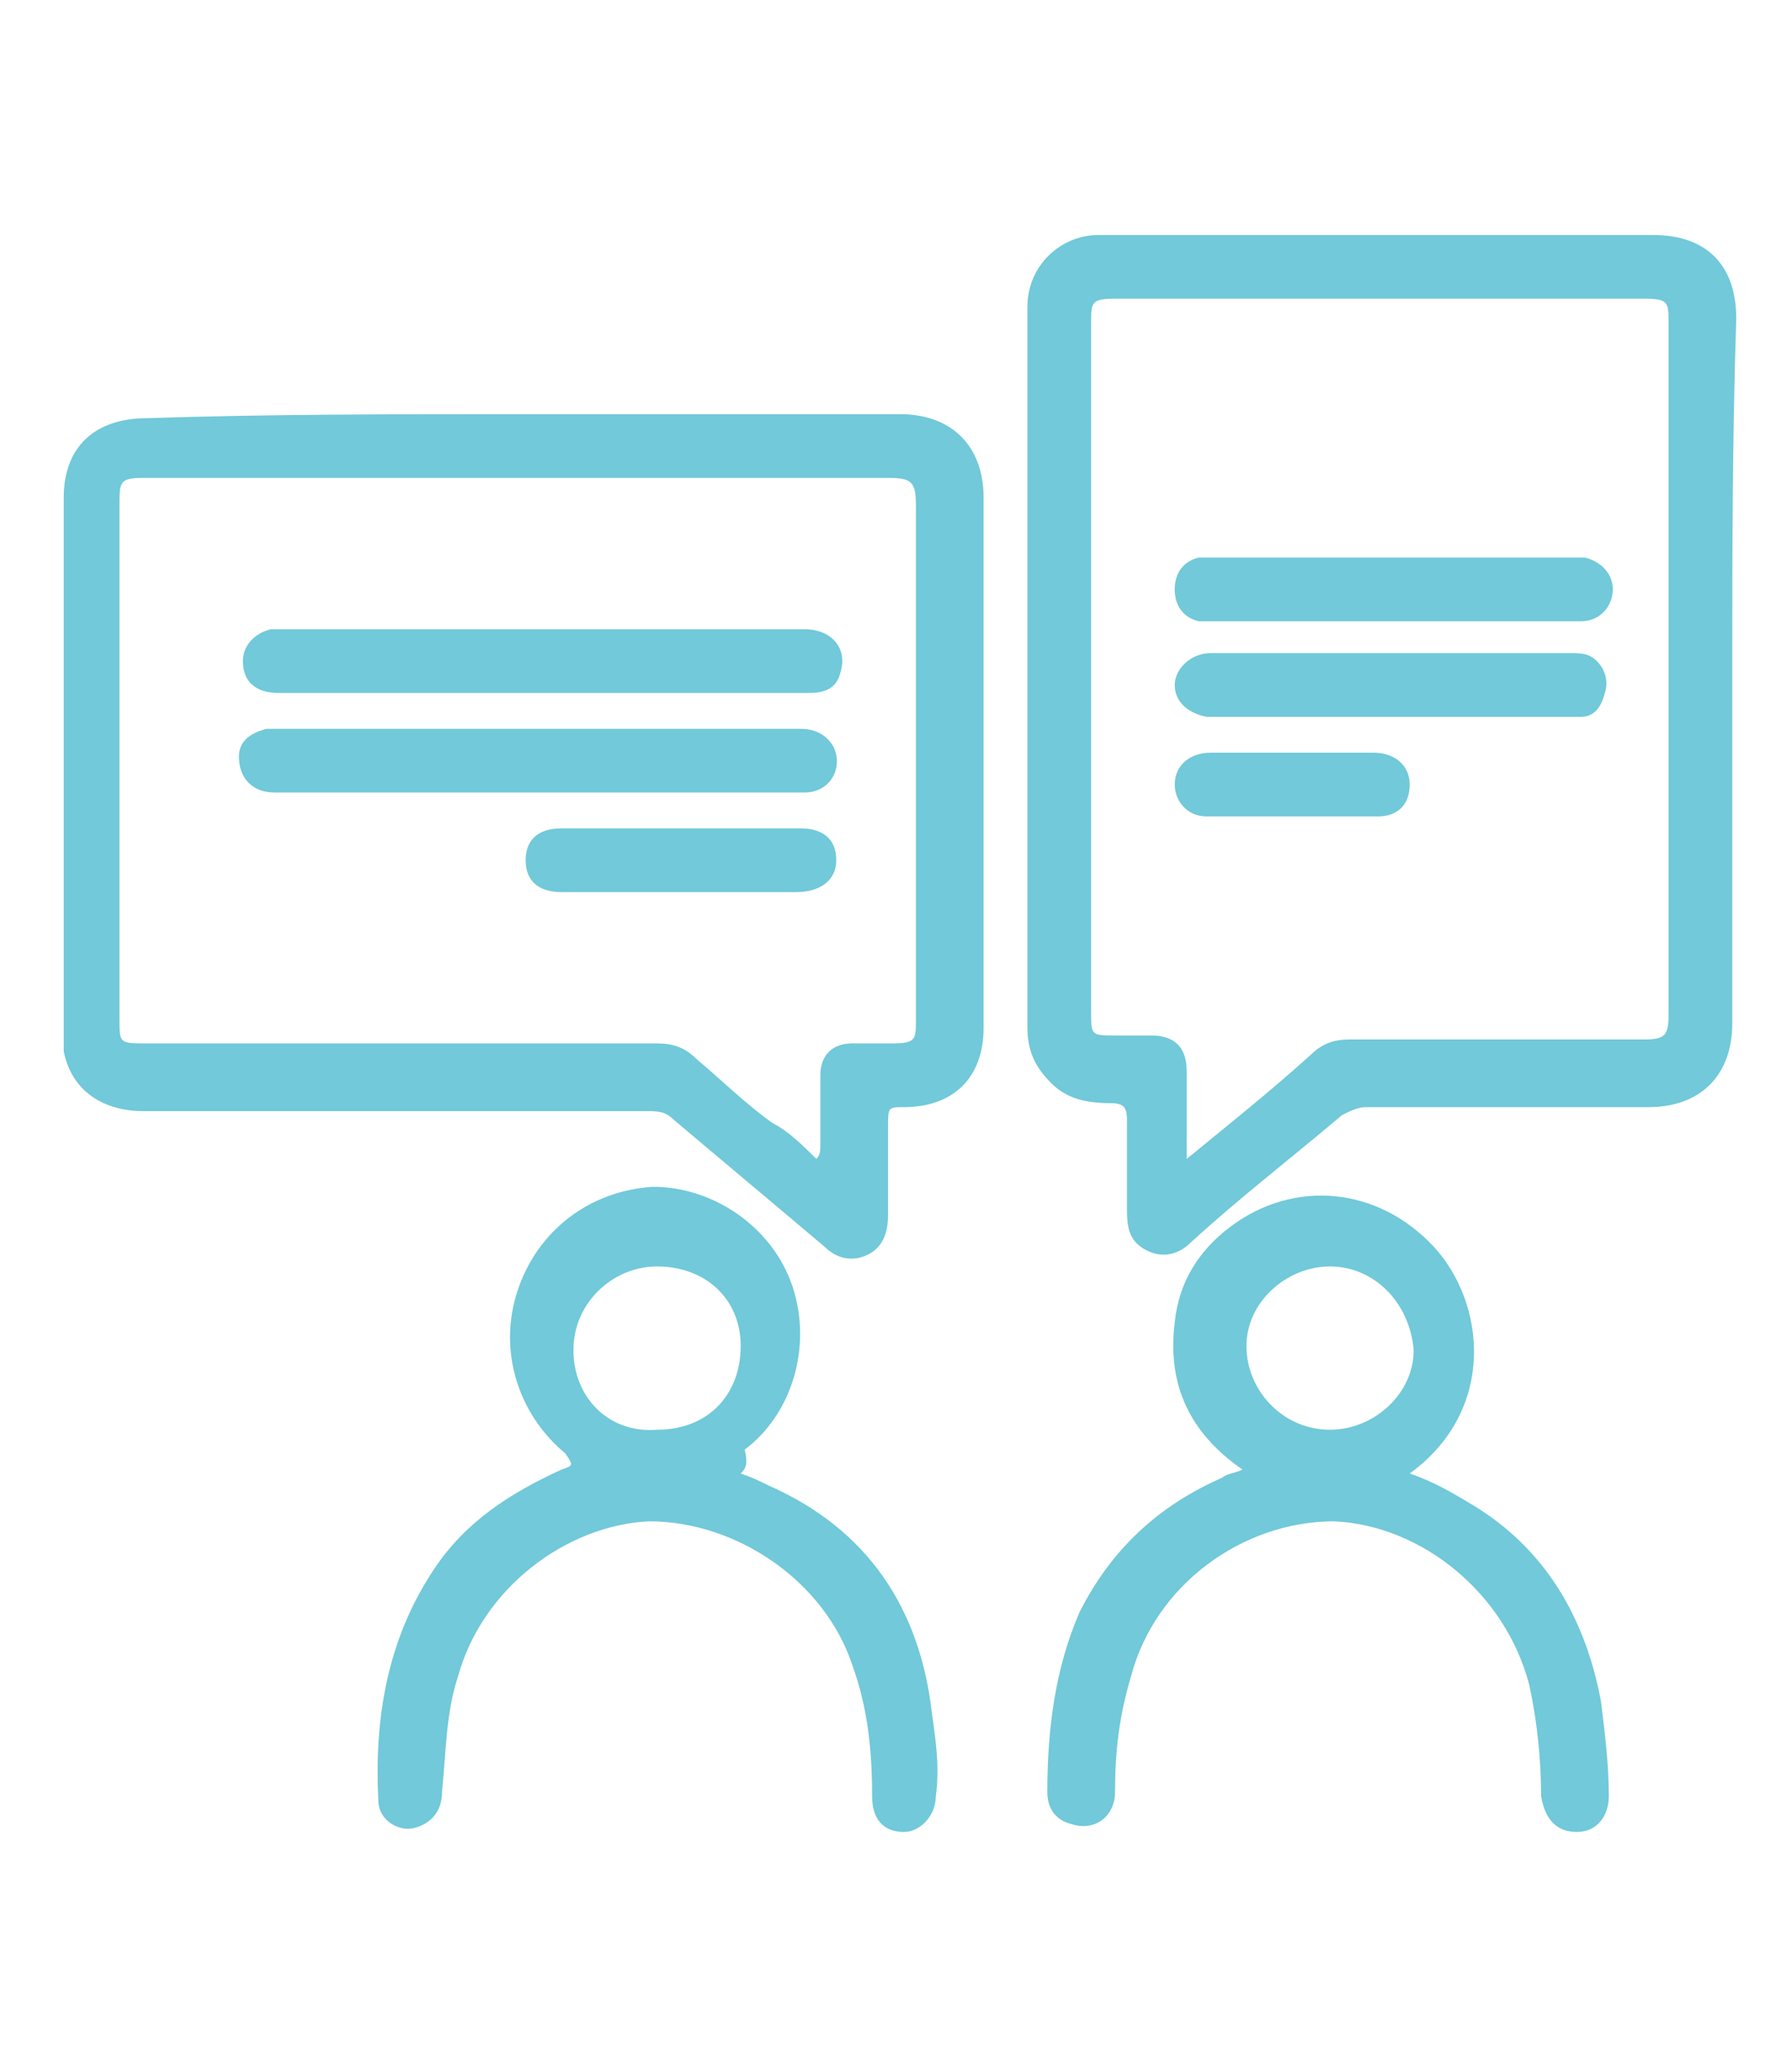
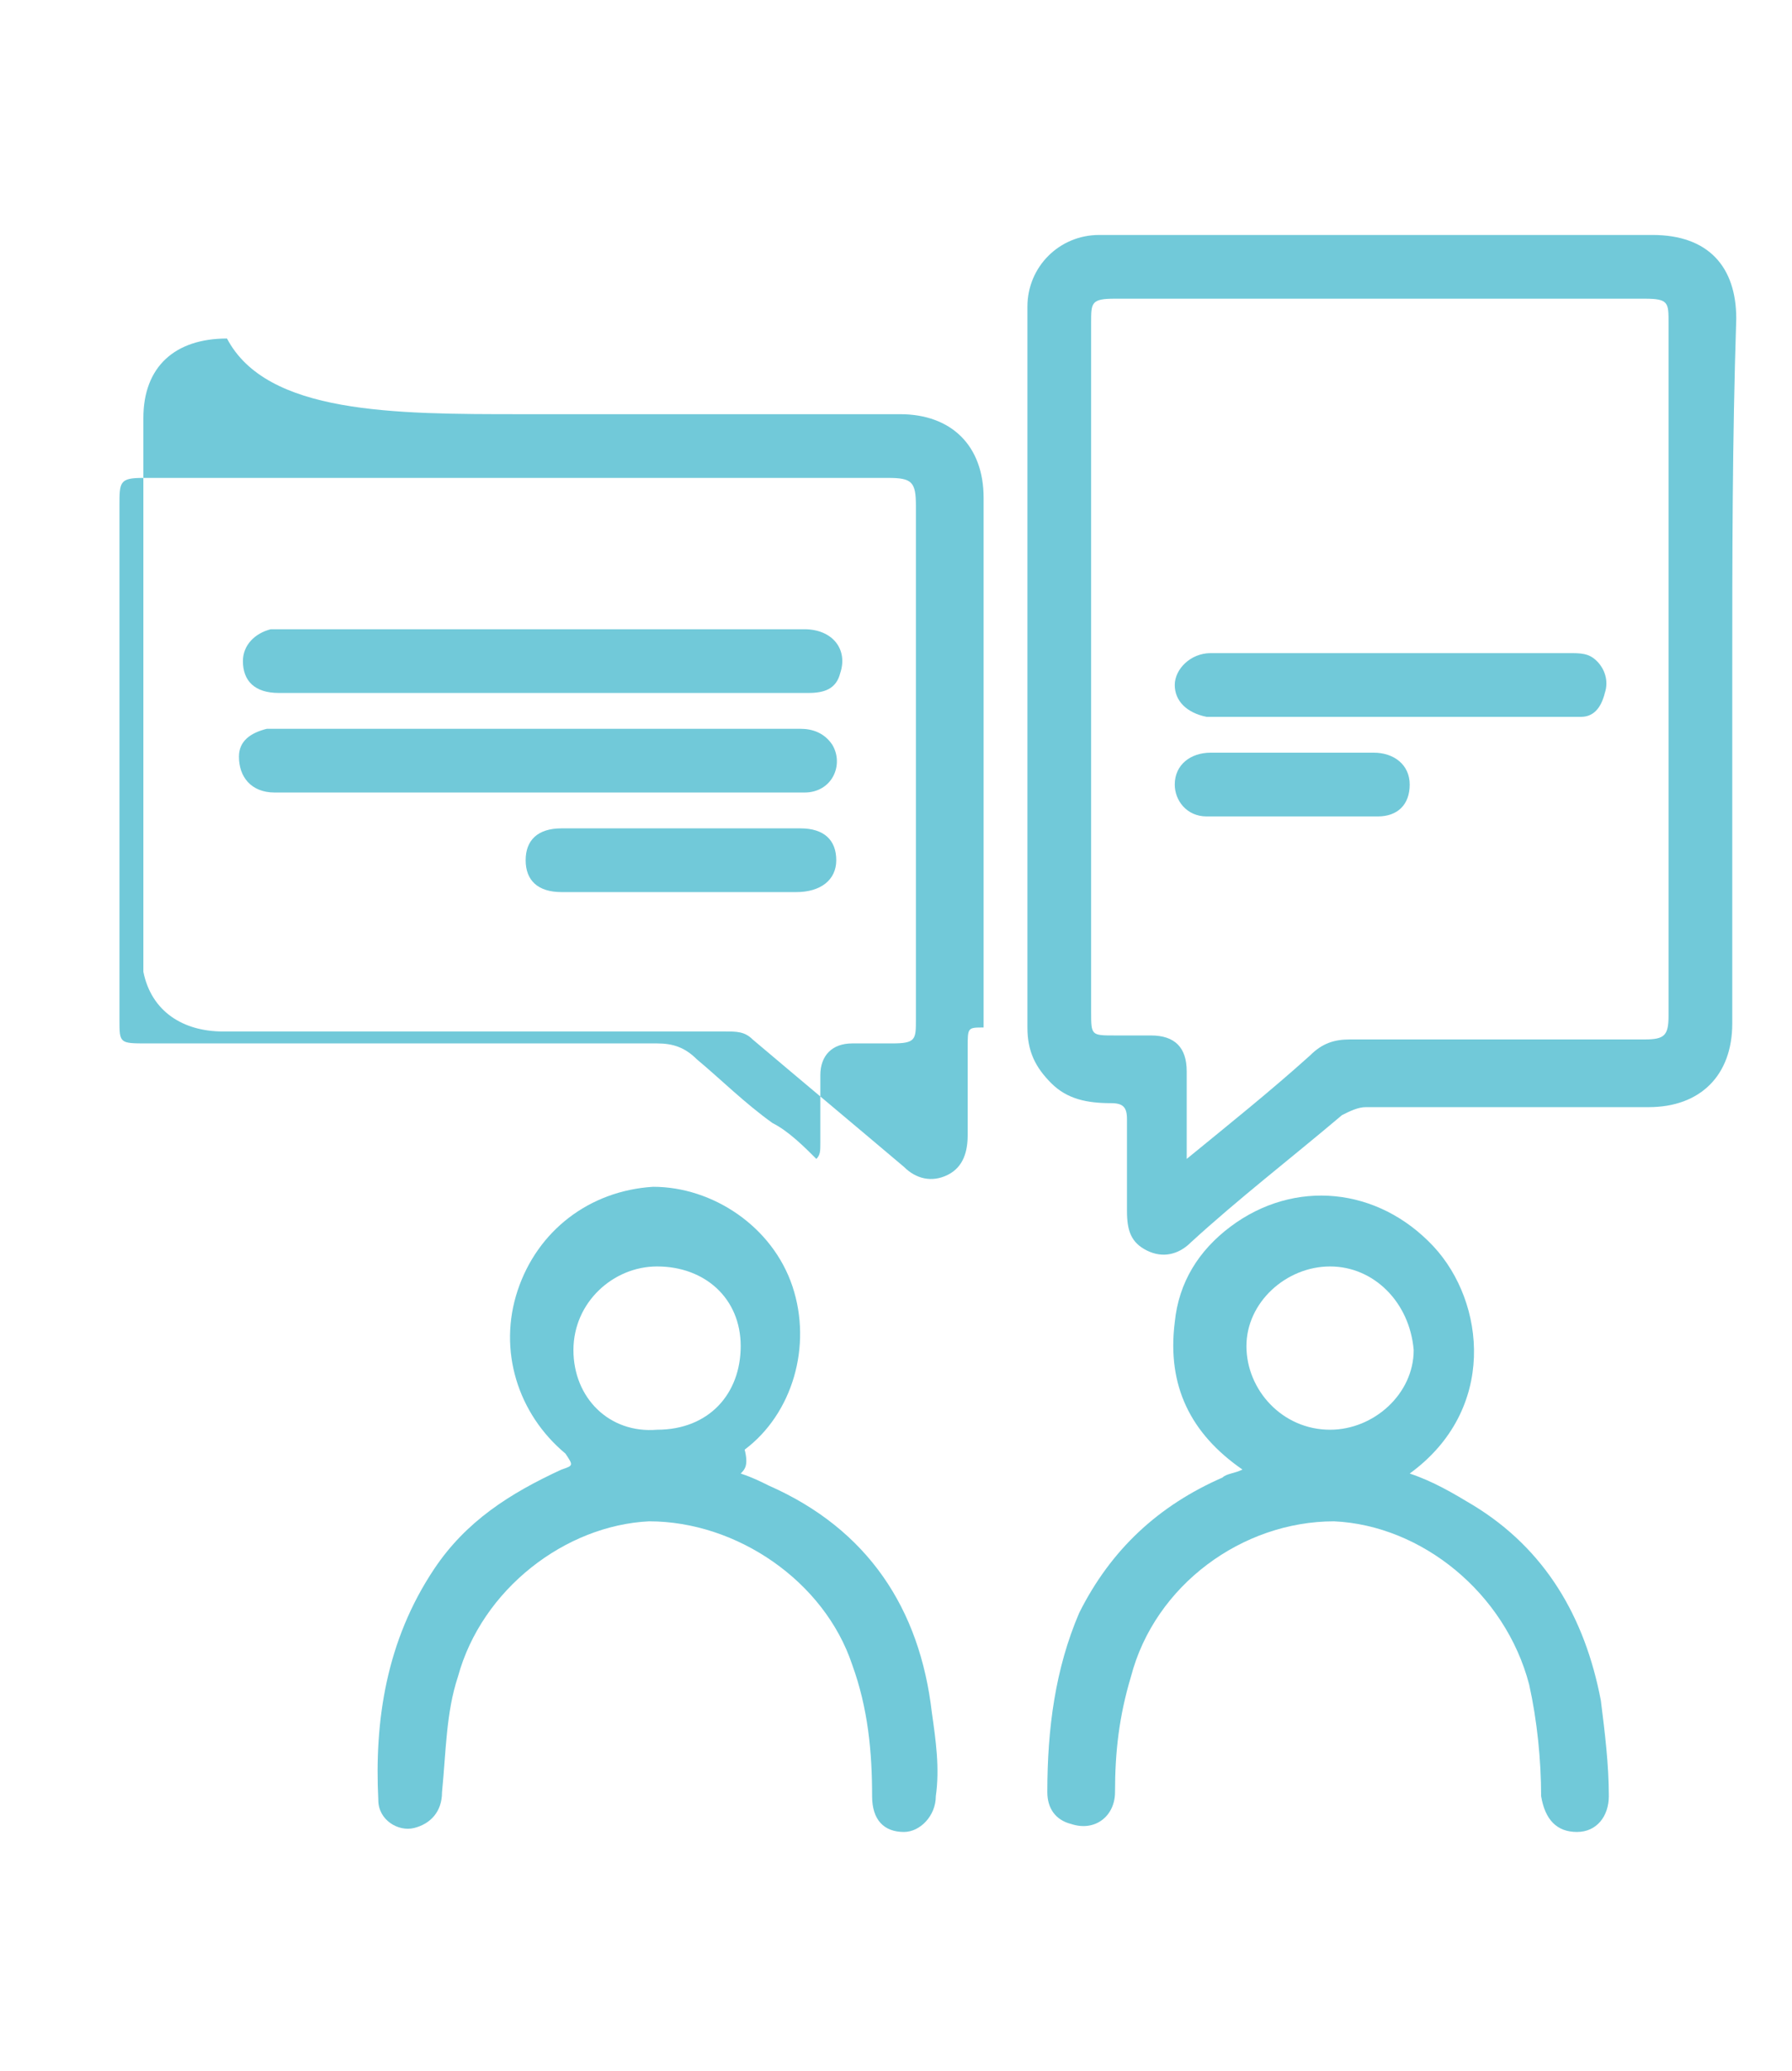
<svg xmlns="http://www.w3.org/2000/svg" version="1.1" x="0px" y="0px" viewBox="0 0 45 52" style="enable-background:new 0 0 45 52;" xml:space="preserve" width="45" height="52">
  <style type="text/css">
	.st0{fill:#71C9D9;}
</style>
  <g id="Layer_1">
    <title>200415_OSH Portal_UI_WIP_icons</title>
  </g>
  <g id="Isolation_Mode">
    <g>
-       <path class="st0" d="M13.1,10.4c3.2,0,6.3,0,9.5,0c1.3,0,2.1,0.8,2.1,2.1c0,4.4,0,8.8,0,13.3c0,1.3-0.8,2-2,2    c-0.4,0-0.4,0-0.4,0.5c0,0.7,0,1.5,0,2.2c0,0.4-0.1,0.8-0.5,1c-0.4,0.2-0.8,0.1-1.1-0.2c-1.3-1.1-2.5-2.1-3.8-3.2    c-0.2-0.2-0.4-0.2-0.7-0.2c-4.2,0-8.4,0-12.6,0c-1,0-1.8-0.5-2-1.5c0-0.2,0-0.4,0-0.6c0-4.4,0-8.9,0-13.3c0-1.3,0.8-2,2.1-2    C6.7,10.4,9.9,10.4,13.1,10.4z M20.5,29.1c0.1-0.1,0.1-0.2,0.1-0.4c0-0.6,0-1.1,0-1.7c0-0.5,0.3-0.8,0.8-0.8c0.3,0,0.7,0,1,0    c0.6,0,0.6-0.1,0.6-0.6c0-4.3,0-8.6,0-12.9c0-0.6-0.1-0.7-0.7-0.7c-6.2,0-12.5,0-18.7,0c-0.6,0-0.6,0.1-0.6,0.7    c0,4.3,0,8.6,0,12.9c0,0.6,0,0.6,0.7,0.6c4.3,0,8.5,0,12.8,0c0.4,0,0.7,0.1,1,0.4c0.6,0.5,1.2,1.1,1.9,1.6    C19.8,28.4,20.2,28.8,20.5,29.1z" />
+       <path class="st0" d="M13.1,10.4c3.2,0,6.3,0,9.5,0c1.3,0,2.1,0.8,2.1,2.1c0,4.4,0,8.8,0,13.3c-0.4,0-0.4,0-0.4,0.5c0,0.7,0,1.5,0,2.2c0,0.4-0.1,0.8-0.5,1c-0.4,0.2-0.8,0.1-1.1-0.2c-1.3-1.1-2.5-2.1-3.8-3.2    c-0.2-0.2-0.4-0.2-0.7-0.2c-4.2,0-8.4,0-12.6,0c-1,0-1.8-0.5-2-1.5c0-0.2,0-0.4,0-0.6c0-4.4,0-8.9,0-13.3c0-1.3,0.8-2,2.1-2    C6.7,10.4,9.9,10.4,13.1,10.4z M20.5,29.1c0.1-0.1,0.1-0.2,0.1-0.4c0-0.6,0-1.1,0-1.7c0-0.5,0.3-0.8,0.8-0.8c0.3,0,0.7,0,1,0    c0.6,0,0.6-0.1,0.6-0.6c0-4.3,0-8.6,0-12.9c0-0.6-0.1-0.7-0.7-0.7c-6.2,0-12.5,0-18.7,0c-0.6,0-0.6,0.1-0.6,0.7    c0,4.3,0,8.6,0,12.9c0,0.6,0,0.6,0.7,0.6c4.3,0,8.5,0,12.8,0c0.4,0,0.7,0.1,1,0.4c0.6,0.5,1.2,1.1,1.9,1.6    C19.8,28.4,20.2,28.8,20.5,29.1z" />
      <path class="st0" d="M43.5,16.9c0,2.9,0,5.9,0,8.8c0,1.3-0.8,2.1-2.1,2.1c-2.4,0-4.7,0-7.1,0c-0.2,0-0.4,0.1-0.6,0.2    c-1.3,1.1-2.6,2.1-3.8,3.2c-0.3,0.3-0.7,0.4-1.1,0.2c-0.4-0.2-0.5-0.5-0.5-1c0-0.8,0-1.5,0-2.3c0-0.3-0.1-0.4-0.4-0.4    c-0.6,0-1.1-0.1-1.5-0.5c-0.4-0.4-0.6-0.8-0.6-1.4c0-6,0-12,0-18.1c0-1,0.8-1.8,1.8-1.8c0.1,0,0.3,0,0.4,0c4.5,0,9,0,13.5,0    c1.4,0,2.1,0.8,2.1,2.1C43.5,11.1,43.5,14,43.5,16.9z M29.8,29.1c1.1-0.9,2.1-1.7,3.1-2.6c0.3-0.3,0.6-0.4,1-0.4    c2.5,0,4.9,0,7.4,0c0.5,0,0.6-0.1,0.6-0.6c0-5.8,0-11.6,0-17.4c0-0.5,0-0.6-0.6-0.6c-4.4,0-8.9,0-13.3,0c-0.6,0-0.6,0.1-0.6,0.6    c0,3.8,0,7.7,0,11.5c0,1.9,0,3.9,0,5.8c0,0.6,0,0.6,0.6,0.6c0.3,0,0.6,0,0.9,0c0.6,0,0.9,0.3,0.9,0.9    C29.8,27.8,29.8,28.4,29.8,29.1z" />
      <path class="st0" d="M18.6,37c0.3,0.1,0.5,0.2,0.7,0.3c2.5,1.1,3.8,3.1,4.1,5.7c0.1,0.7,0.2,1.4,0.1,2.1c0,0.5-0.4,0.9-0.8,0.9    c-0.5,0-0.8-0.3-0.8-0.9c0-1.1-0.1-2.2-0.5-3.3c-0.7-2.1-2.9-3.6-5.1-3.6c-2.1,0.1-4.2,1.7-4.8,3.9c-0.3,0.9-0.3,1.9-0.4,2.9    c0,0.5-0.3,0.8-0.7,0.9c-0.4,0.1-0.9-0.2-0.9-0.7c-0.1-2,0.2-4,1.4-5.8c0.8-1.2,1.9-1.9,3.2-2.5c0.3-0.1,0.3-0.1,0.1-0.4    c-1.2-1-1.7-2.6-1.2-4.1c0.5-1.5,1.8-2.5,3.4-2.6c1.5,0,3,1,3.5,2.5c0.5,1.5,0,3.2-1.2,4.1C18.8,36.8,18.7,36.9,18.6,37z     M18.6,33.8c0-1.2-0.9-2-2.1-2c-1.1,0-2.1,0.9-2.1,2.1c0,1.2,0.9,2.1,2.1,2C17.8,35.9,18.6,35,18.6,33.8z" />
      <path class="st0" d="M35.4,37c0.6,0.2,1.1,0.5,1.6,0.8c1.8,1.1,2.8,2.8,3.2,4.9c0.1,0.8,0.2,1.6,0.2,2.4c0,0.5-0.3,0.9-0.8,0.9    c-0.5,0-0.8-0.3-0.9-0.9c0-0.9-0.1-1.9-0.3-2.8c-0.6-2.3-2.7-4-4.9-4.1c-2.3,0-4.5,1.6-5.1,3.9c-0.3,1-0.4,1.9-0.4,2.9    c0,0.6-0.5,1-1.1,0.8c-0.4-0.1-0.6-0.4-0.6-0.8c0-1.6,0.2-3.1,0.8-4.5c0.8-1.6,2-2.7,3.6-3.4c0.1-0.1,0.3-0.1,0.5-0.2    c-1.3-0.9-1.9-2.1-1.7-3.7c0.1-1,0.6-1.8,1.4-2.4c1.6-1.2,3.7-1,5.1,0.5C37.3,32.7,37.6,35.4,35.4,37z M33.4,31.8    c-1.1,0-2.1,0.9-2.1,2c0,1.1,0.9,2.1,2.1,2.1c1.1,0,2.1-0.9,2.1-2C35.4,32.7,34.5,31.8,33.4,31.8z" />
      <path class="st0" d="M13.6,17.4c-2.2,0-4.4,0-6.6,0c-0.6,0-0.9-0.3-0.9-0.8c0-0.4,0.3-0.7,0.7-0.8c0.1,0,0.1,0,0.2,0    c4.4,0,8.8,0,13.2,0c0.7,0,1.1,0.5,0.9,1.1c-0.1,0.4-0.4,0.5-0.8,0.5c-1.3,0-2.5,0-3.8,0C15.4,17.4,14.5,17.4,13.6,17.4z" />
      <path class="st0" d="M13.5,19.9c-2.2,0-4.4,0-6.6,0c-0.6,0-0.9-0.4-0.9-0.9c0-0.4,0.3-0.6,0.7-0.7c0.1,0,0.2,0,0.3,0    c4.4,0,8.7,0,13.1,0c0.3,0,0.6,0.1,0.8,0.4c0.3,0.5,0,1.2-0.7,1.2c-1,0-2,0-3,0C16,19.9,14.8,19.9,13.5,19.9z" />
      <path class="st0" d="M17.1,22.4c-1,0-2,0-3,0c-0.6,0-0.9-0.3-0.9-0.8c0-0.5,0.3-0.8,0.9-0.8c2,0,4,0,6,0c0.6,0,0.9,0.3,0.9,0.8    c0,0.5-0.4,0.8-1,0.8C19.1,22.4,18.1,22.4,17.1,22.4z" />
      <path class="st0" d="M34.9,16.4c1.5,0,3,0,4.5,0c0.3,0,0.5,0,0.7,0.2c0.2,0.2,0.3,0.5,0.2,0.8C40.2,17.8,40,18,39.7,18    c-0.1,0-0.3,0-0.4,0c-2.9,0-5.8,0-8.7,0c-0.1,0-0.2,0-0.3,0c-0.5-0.1-0.8-0.4-0.8-0.8c0-0.4,0.4-0.8,0.9-0.8c0.5,0,1,0,1.5,0    C32.8,16.4,33.8,16.4,34.9,16.4z" />
-       <path class="st0" d="M34.9,15.6c-1.5,0-2.9,0-4.4,0c-0.1,0-0.3,0-0.4,0c-0.4-0.1-0.6-0.4-0.6-0.8c0-0.4,0.2-0.7,0.6-0.8    c0.1,0,0.2,0,0.4,0c3,0,6,0,9,0c0.1,0,0.2,0,0.3,0c0.4,0.1,0.7,0.4,0.7,0.8c0,0.4-0.3,0.8-0.8,0.8c-0.2,0-0.4,0-0.7,0    C37.6,15.6,36.2,15.6,34.9,15.6z" />
      <path class="st0" d="M32.4,18.9c0.7,0,1.4,0,2.1,0c0.5,0,0.9,0.3,0.9,0.8c0,0.5-0.3,0.8-0.8,0.8c-1.4,0-2.9,0-4.3,0    c-0.5,0-0.8-0.4-0.8-0.8c0-0.5,0.4-0.8,0.9-0.8C31,18.9,31.7,18.9,32.4,18.9z" />
    </g>
  </g>
</svg>